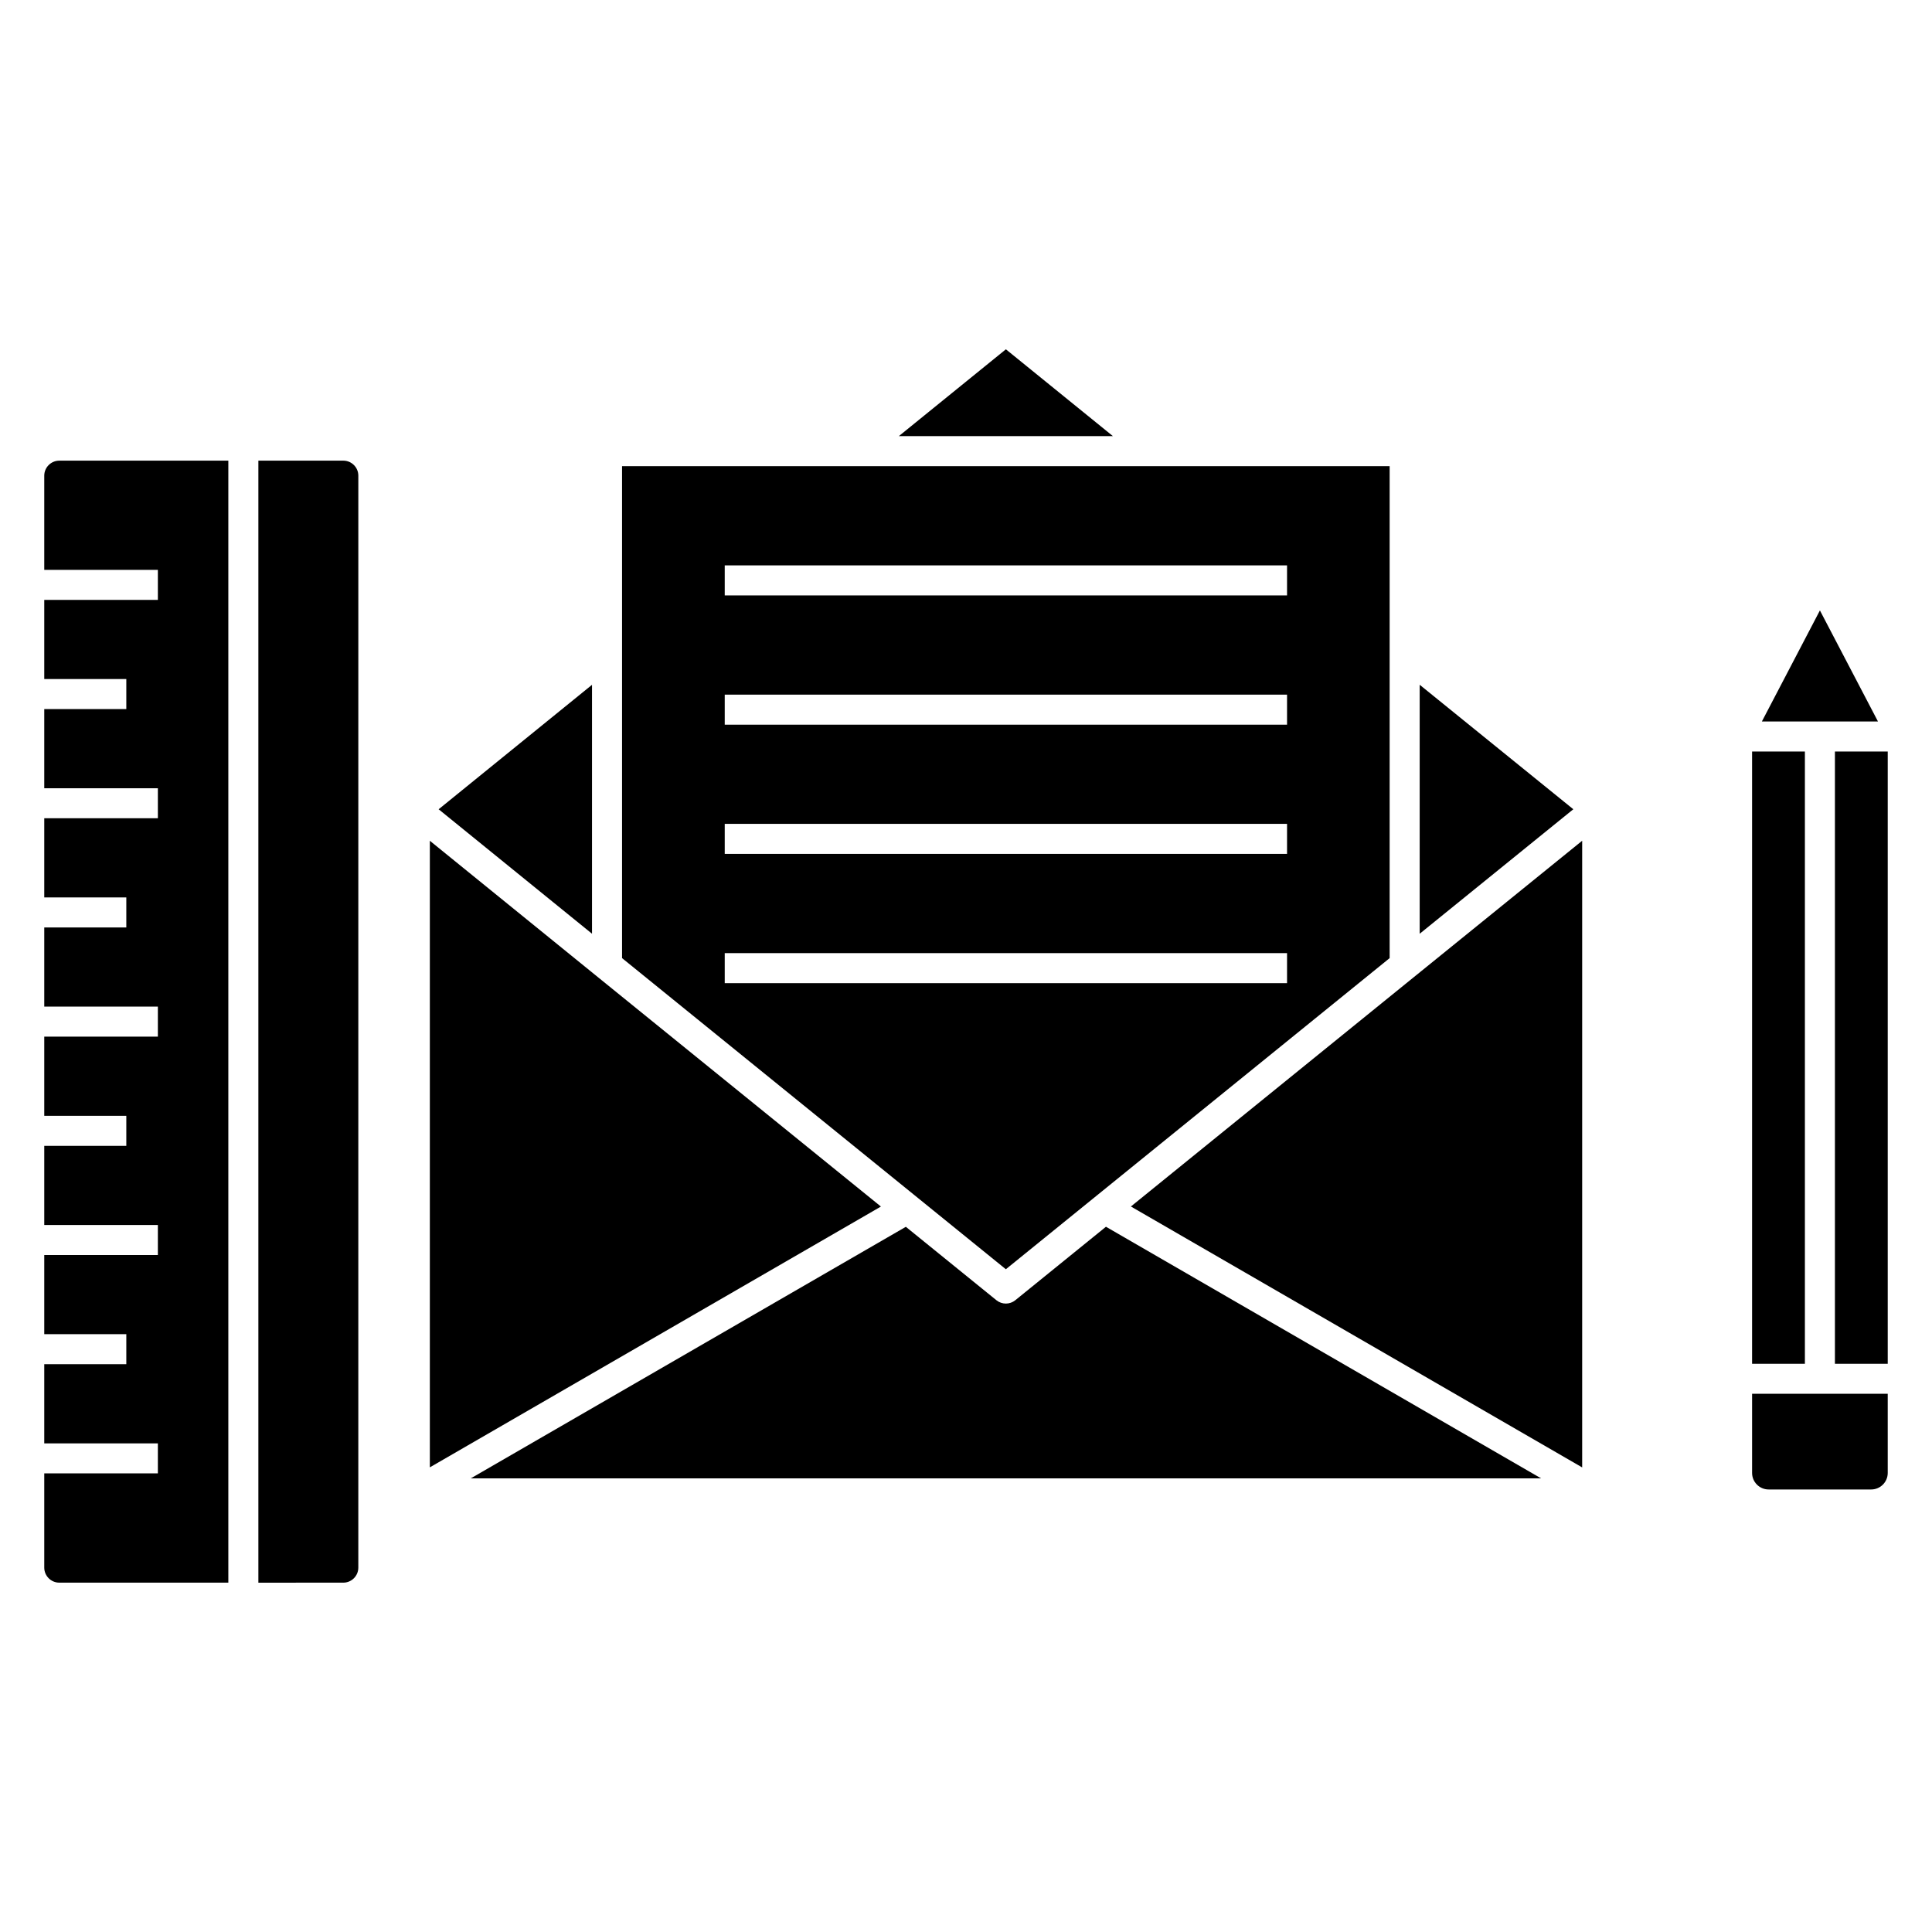
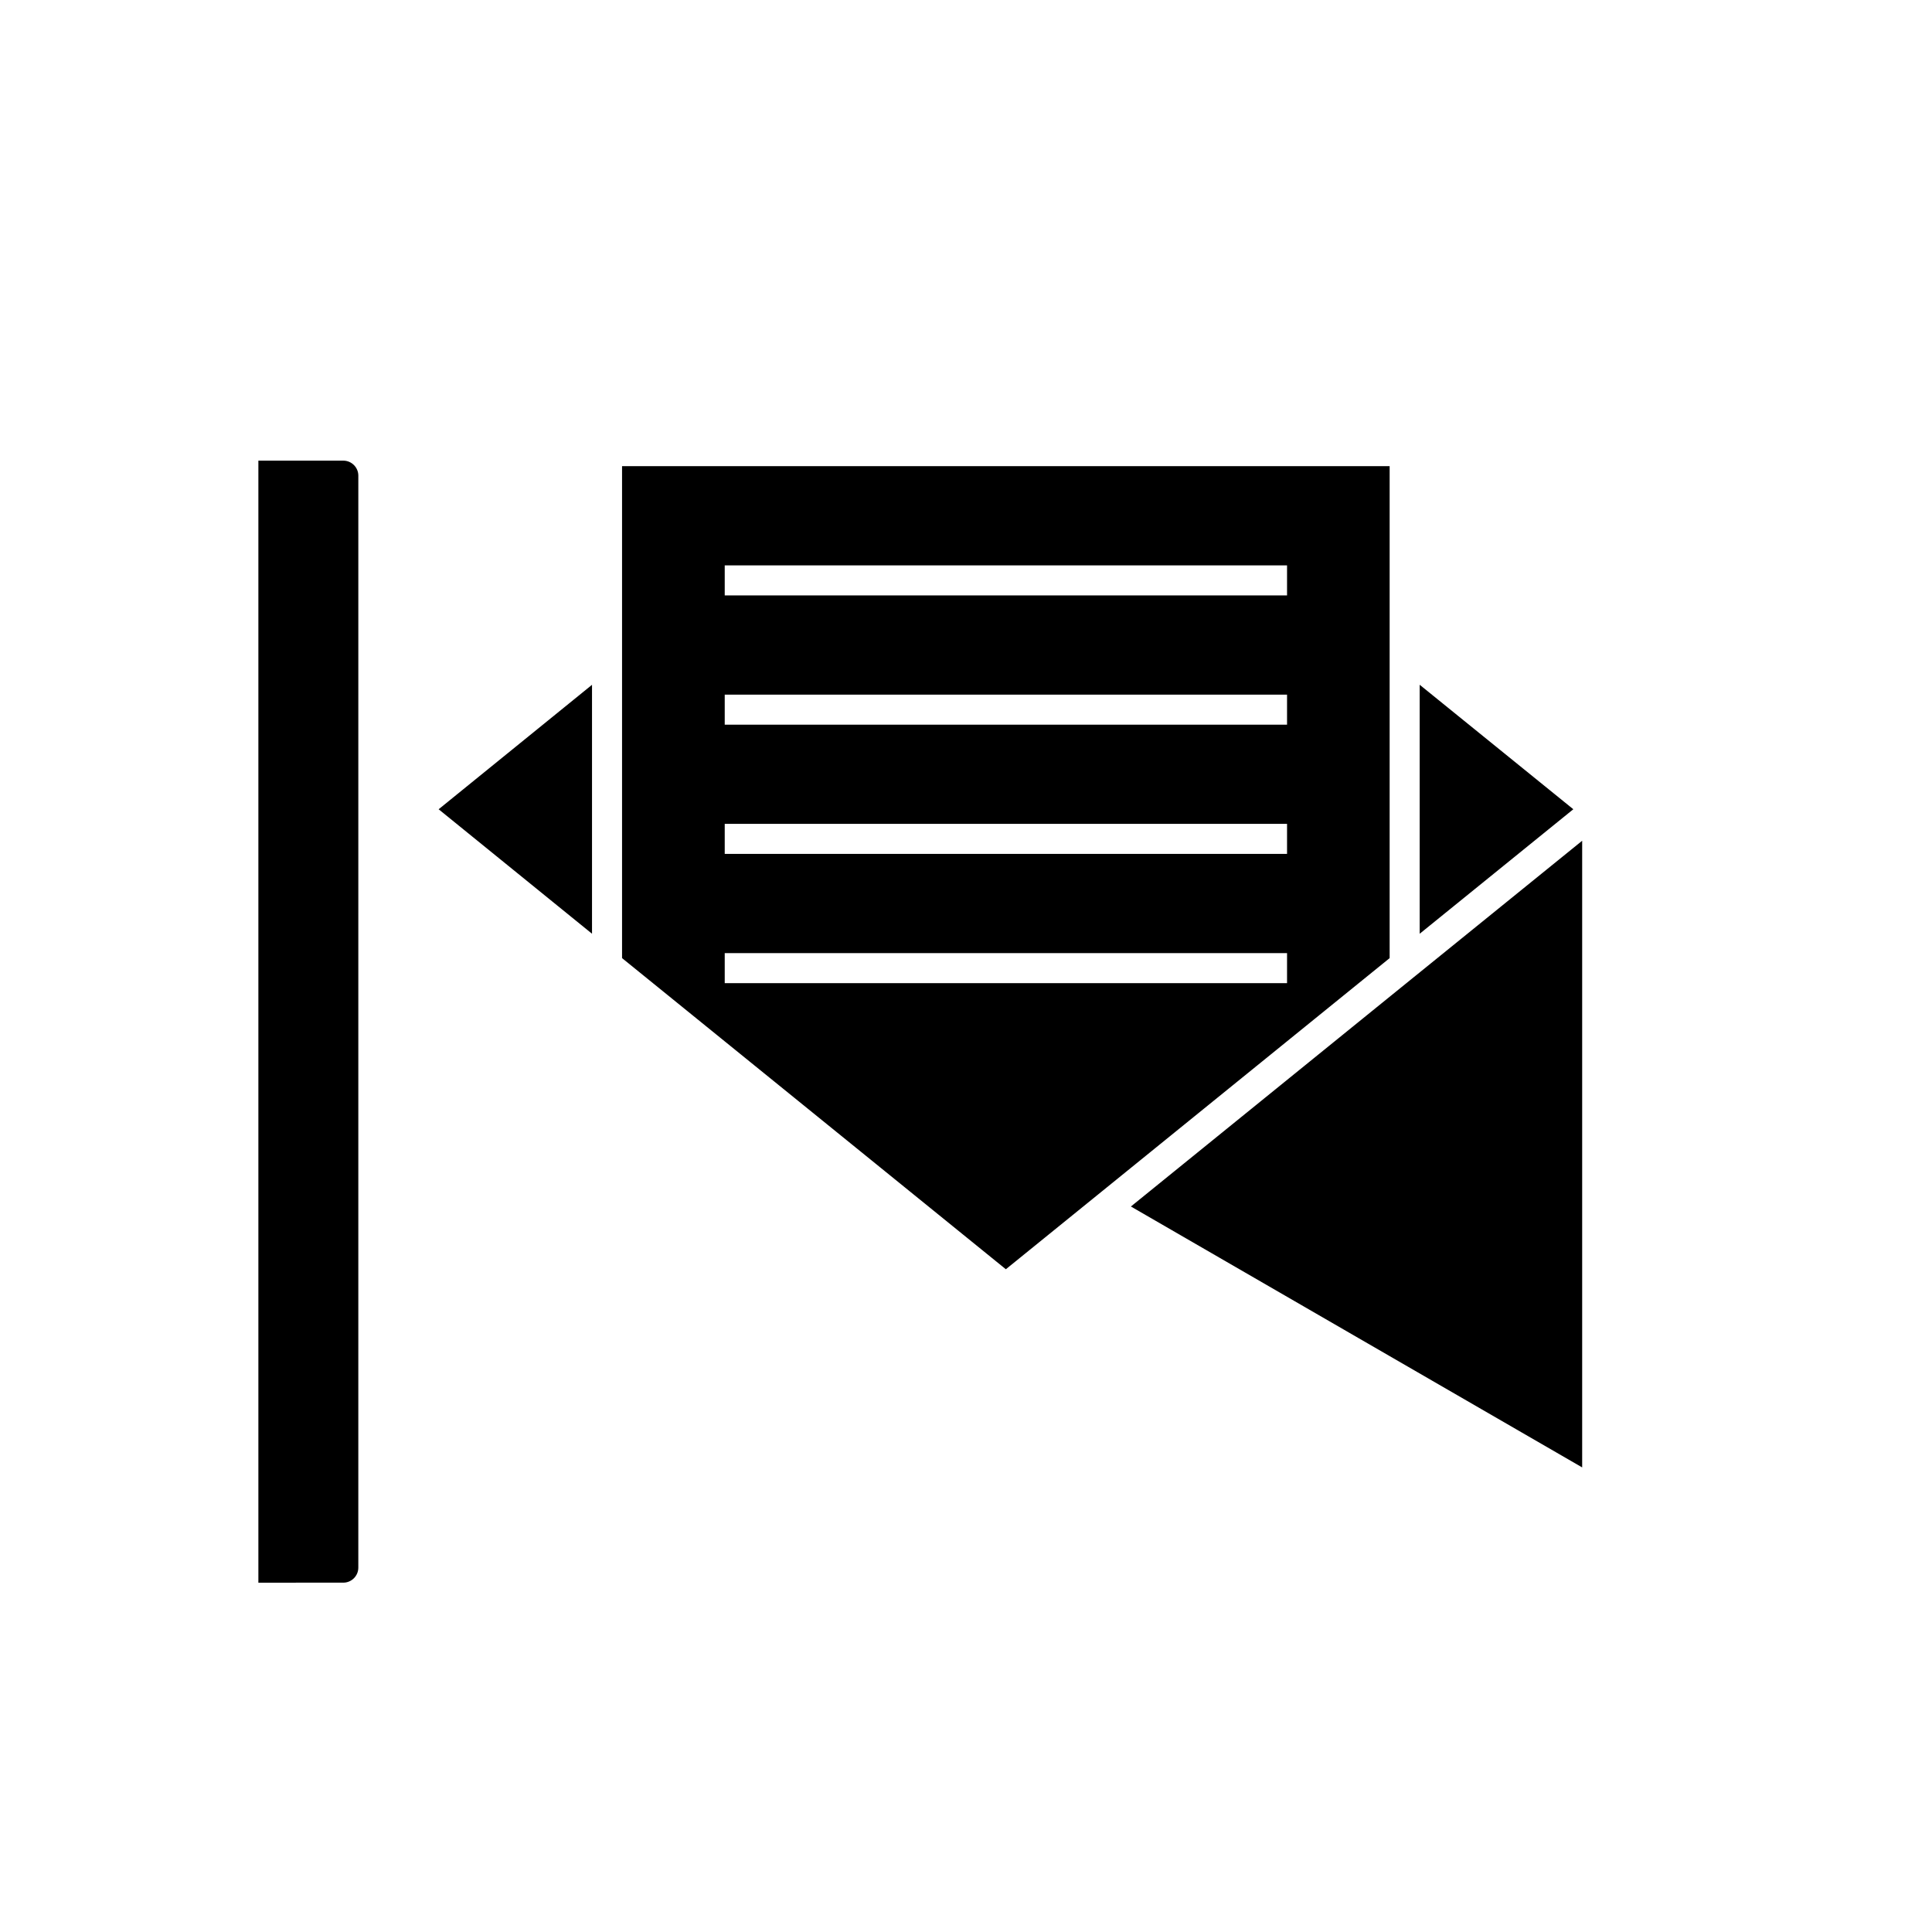
<svg xmlns="http://www.w3.org/2000/svg" fill="#000000" width="800px" height="800px" version="1.1" viewBox="144 144 512 512">
  <g>
-     <path d="m410.57 236.57-28.359 23h56.715z" />
    <path d="m512.27 397.91v-130.38h-203.42v130.38l101.71 82.453zm-176.21-104.08h149.02v7.957h-149.02zm0 34.254h149.02v7.957h-149.02zm0 34.25h149.02v7.957h-149.02zm0 34.25h149.02v7.957h-149.02z" />
    <path d="m518.76 402.89-0.008 0.004-75.051 60.84 119.59 69.145v-166.07z" />
    <path d="m520.23 325.47v65.984l40.715-32.996z" />
-     <path d="m302.37 402.89-0.004-0.004-44.453-36.074v166.05l119.54-69.113z" />
-     <path d="m413.07 488.57c-0.73 0.594-1.617 0.891-2.508 0.891-0.887 0-1.777-0.297-2.508-0.891l-23.996-19.453-115.31 66.672h283.67l-115.33-66.688z" />
    <path d="m300.89 358.46v-32.98l-40.645 32.984 40.645 32.984z" />
-     <path d="m608.32 343.16h13.996v162.26h-13.996zm21.953 0h13.996v162.26h-13.996zm-3.977-37.391 15.387 29.434h-30.77zm17.973 228.57c0 2.422-1.965 4.387-4.383 4.387h-27.18c-2.418 0-4.383-1.965-4.383-4.387v-20.969h35.945z" />
    <path d="m234.98 563.42c2.188 0 3.977-1.789 3.977-3.977l0.004-289.39c0-2.188-1.789-3.977-3.977-3.977h-22.512v297.35z" />
-     <path d="m204.51 266.08h-44.801c-2.188 0-3.981 1.789-3.981 3.977v24.961h30.109v7.957h-30.109v20.98h21.746v7.957h-21.746v20.98h30.109v7.957h-30.109v20.98h21.746v7.957h-21.746v20.98h30.109v7.957h-30.109v20.98h21.746v7.957h-21.746v20.98h30.109v7.957l-30.109-0.004v20.98h21.746v7.957h-21.746v20.98h30.109v7.957h-30.109v24.977c0 2.188 1.789 3.977 3.977 3.977h44.805z" />
  </g>
</svg>